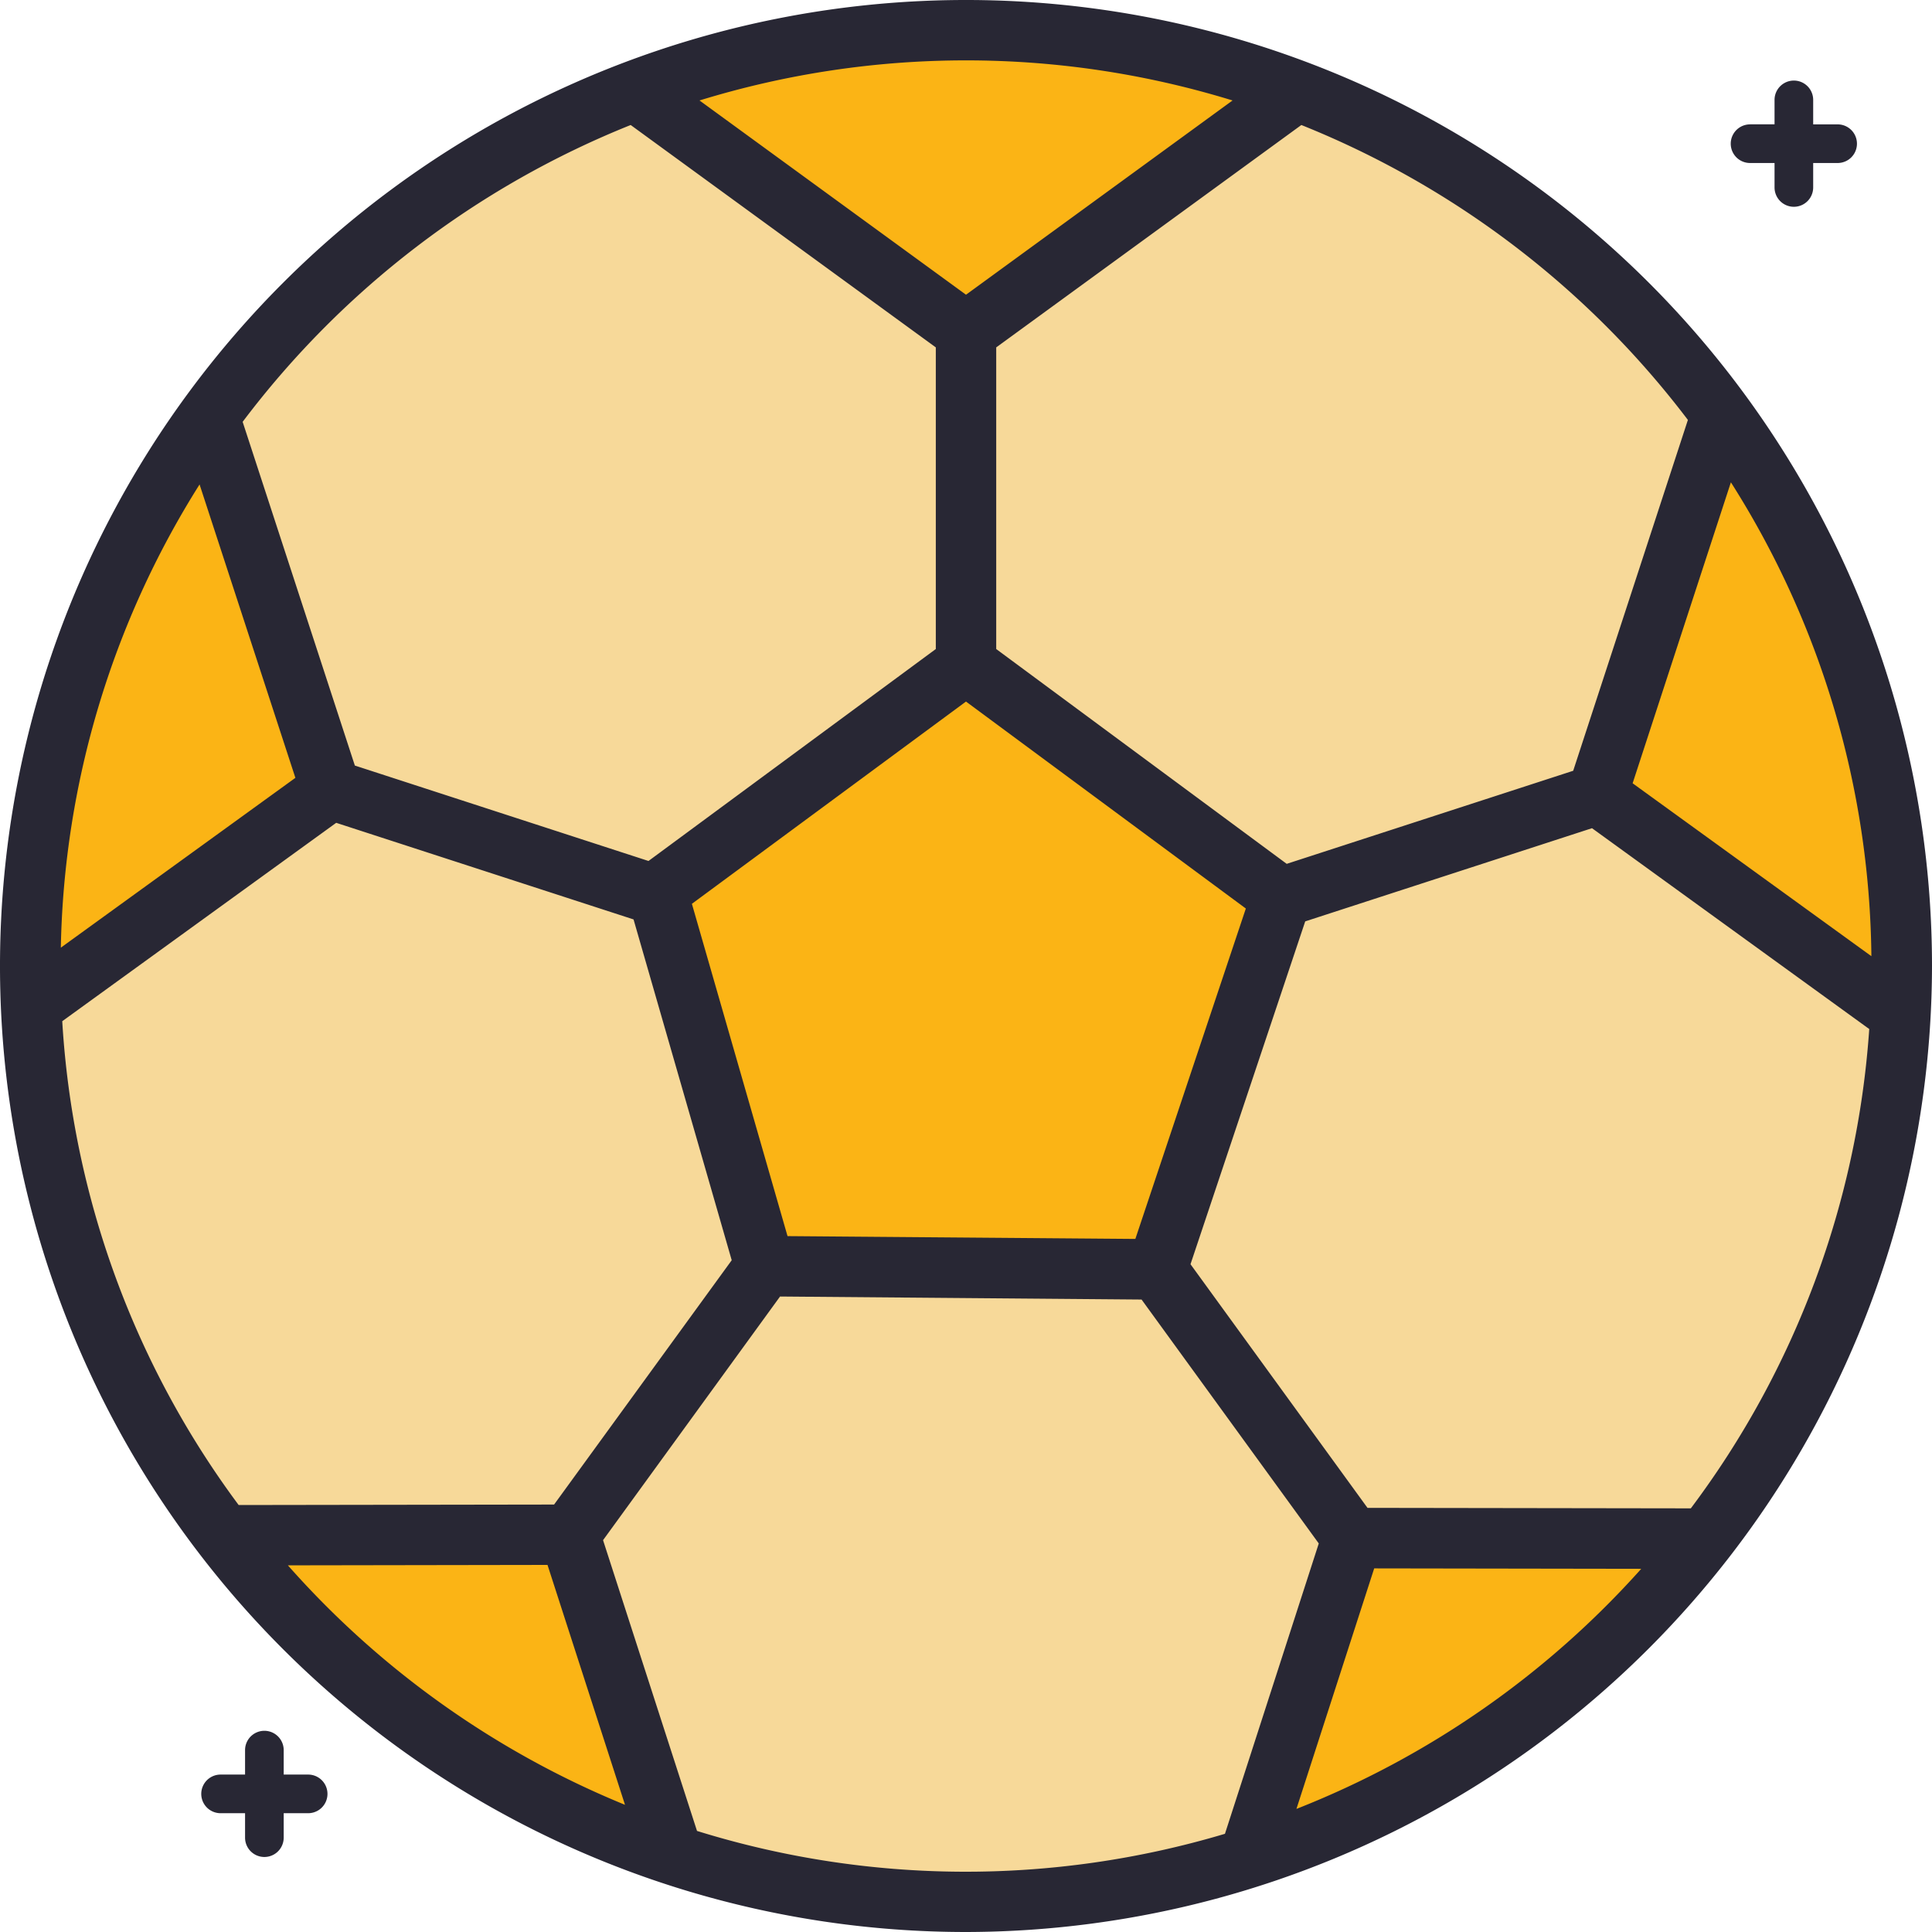
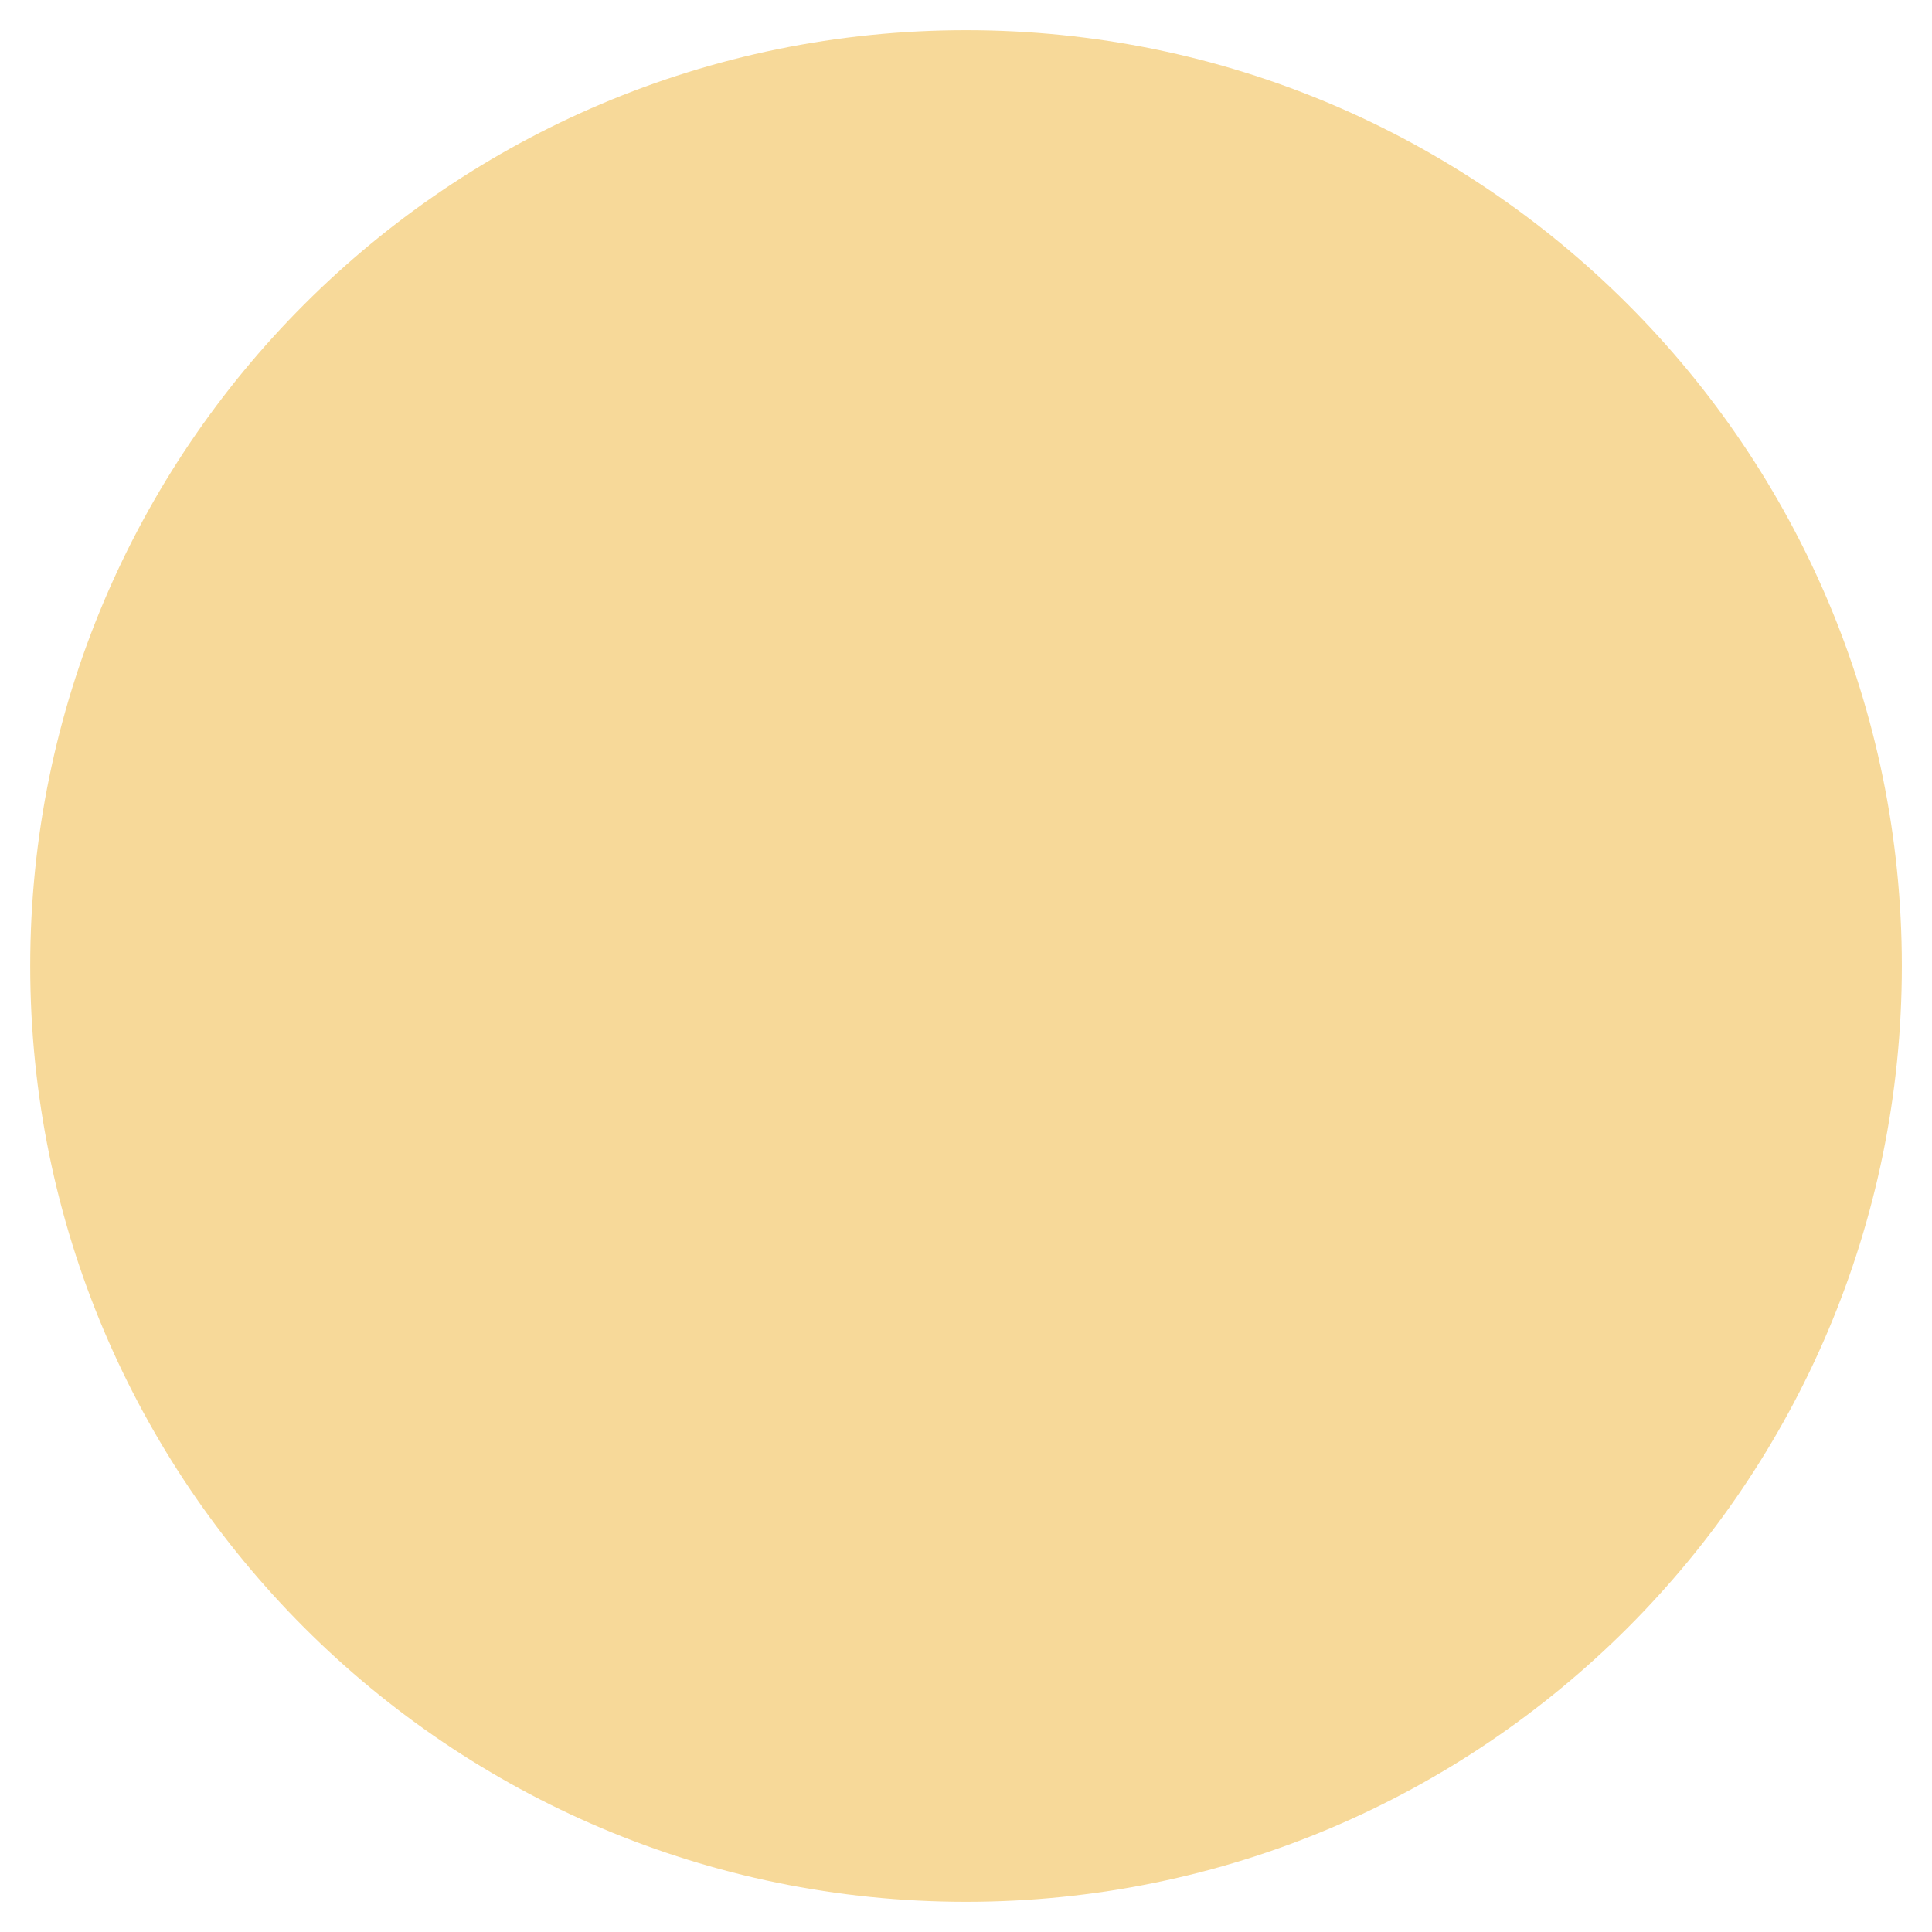
<svg xmlns="http://www.w3.org/2000/svg" width="64" height="64" viewBox="0 0 64 64" fill="none">
  <path d="M32.001 63c17.12 0 31-13.88 31-31 0-17.121-13.88-31-31-31-17.12 0-31 13.879-31 31 0 17.12 13.88 31 31 31z" fill="#F7D999" />
-   <path d="M21.032 2.993a31.016 31.016 0 0121.936 0l-10.968 8-10.968-8zM1.028 33.347a31.067 31.067 0 015.897-19.56L10.96 26.15l-9.932 7.196zM22.3 61.443A30.992 30.992 0 017.41 50.857l11.462-.017L22.3 61.443zM44.791 50.937l11.718.019a31.034 31.034 0 01-15.143 10.59l3.425-10.61zM52.907 26.329l4.12-12.61a31.052 31.052 0 015.933 19.89l-10.053-7.28zM25.334 41.932L21.766 29.54 32 21.992l10.447 7.727-4.12 12.323-12.993-.11z" fill="#FBB415" />
-   <path d="M64 32a32 32 0 10-32 32 32.05 32.05 0 0032-32zM45.3 49.95l-5.863-8.071 3.8-11.357 9.5-3.087 9.184 6.653a29.834 29.834 0 01-5.91 15.878L45.3 49.95zm-26.944-.11l-10.45.016a29.833 29.833 0 01-5.844-16.027l9.075-6.572 9.85 3.2 3.252 11.29-5.884 8.093zM6.611 16.048l3.174 9.719-7.77 5.626a29.8 29.8 0 014.596-15.345zm19.477 24.9L22.92 29.94l9.08-6.7 9.27 6.856-3.66 10.945-11.52-.093zm35.9-9.276l-7.905-5.725 3.255-9.97a29.807 29.807 0 014.654 15.693l-.004.002zM55.914 13.91l-3.8 11.623-9.49 3.083-9.623-7.116v-9.992l10.108-7.367a30.15 30.15 0 0112.804 9.769zM40.83 3.328L32 9.763l-8.828-6.435a30.013 30.013 0 0117.658 0zm-19.938.813L31 11.508V21.5l-9.518 7.021-9.727-3.161-3.717-11.386a30.14 30.14 0 0112.854-9.833zM9.537 51.854l8.6-.014 2.567 7.947a30.134 30.134 0 01-11.167-7.933zm13.553 8.8l-3.113-9.634 5.863-8.071 11.976.1 5.87 8.08-3.108 9.618a29.99 29.99 0 01-17.489-.095v.002zm19.854-.725l2.578-7.974 8.846.014a30.115 30.115 0 01-11.425 7.955v.005zM57.973 4.12a.64.64 0 000 1.28h.811v.81a.64.64 0 001.28 0V5.4h.81a.64.64 0 000-1.28h-.81v-.811a.64.64 0 00-1.28 0v.81h-.81zM7.307 58.785a.64.64 0 000 1.28h.811v.81a.64.64 0 001.28 0v-.81h.81a.64.64 0 000-1.28h-.81v-.81a.64.64 0 00-1.28 0v.81h-.81z" fill="#282734" />
</svg>